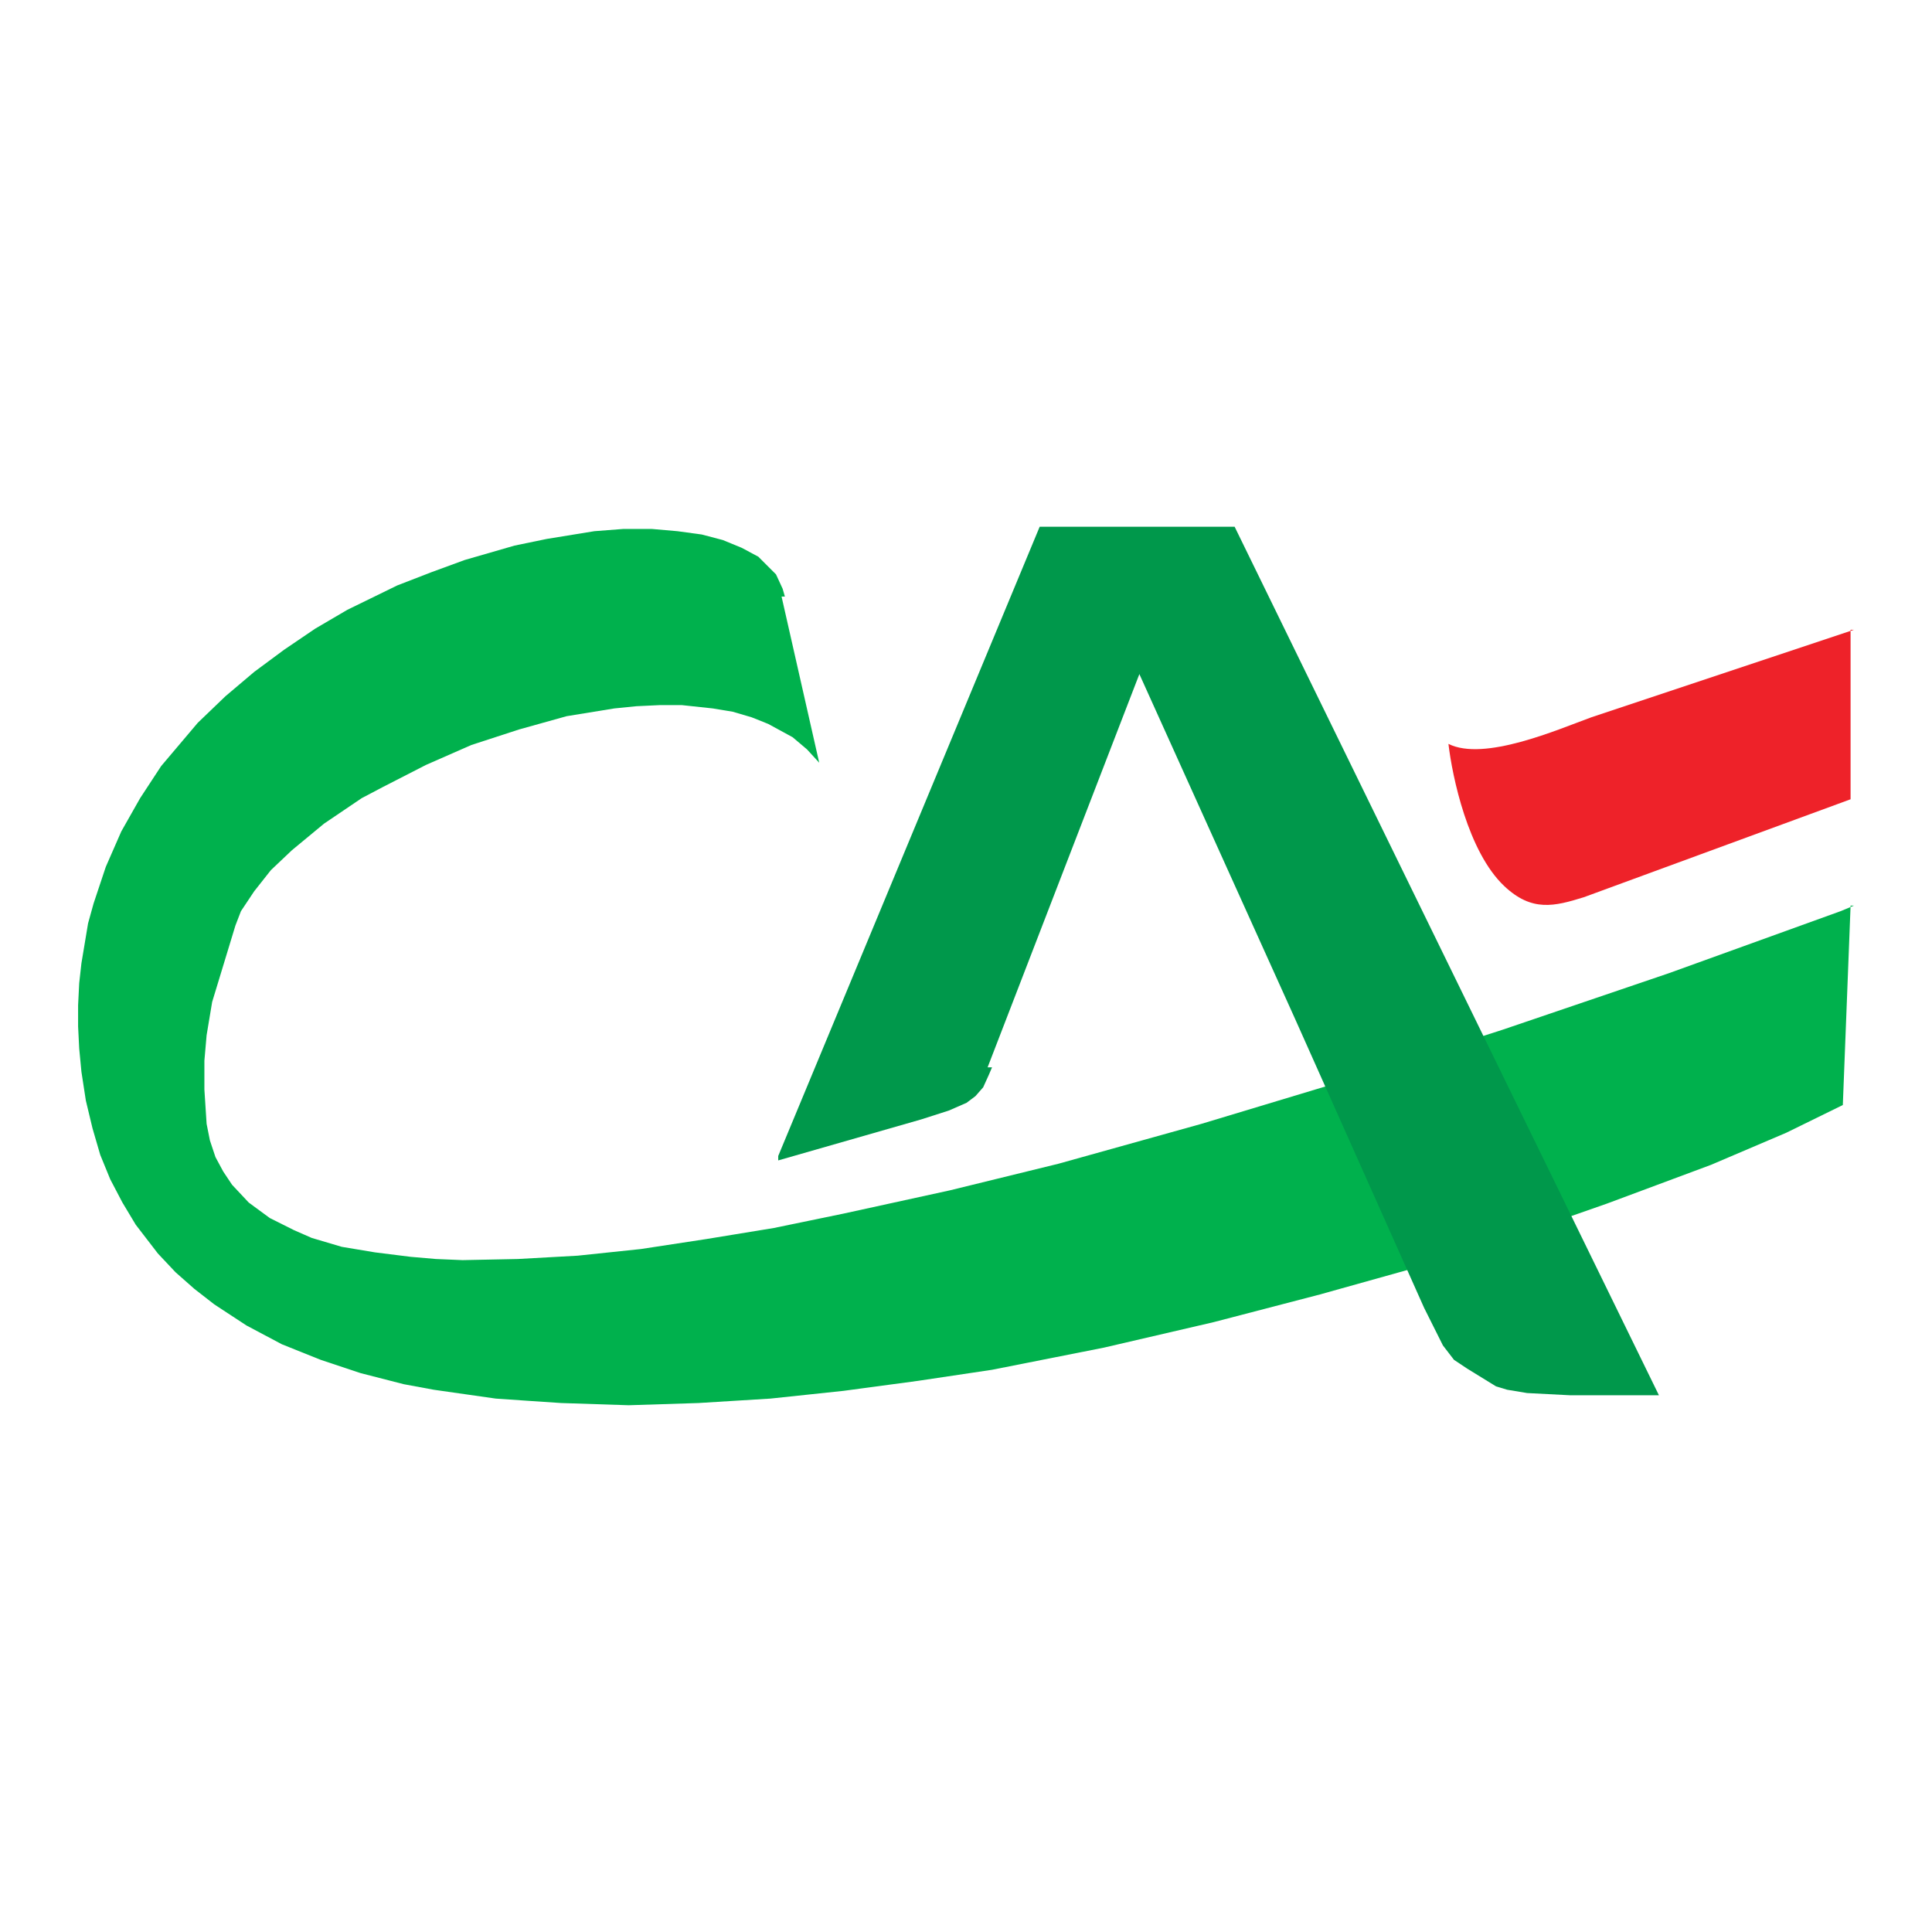
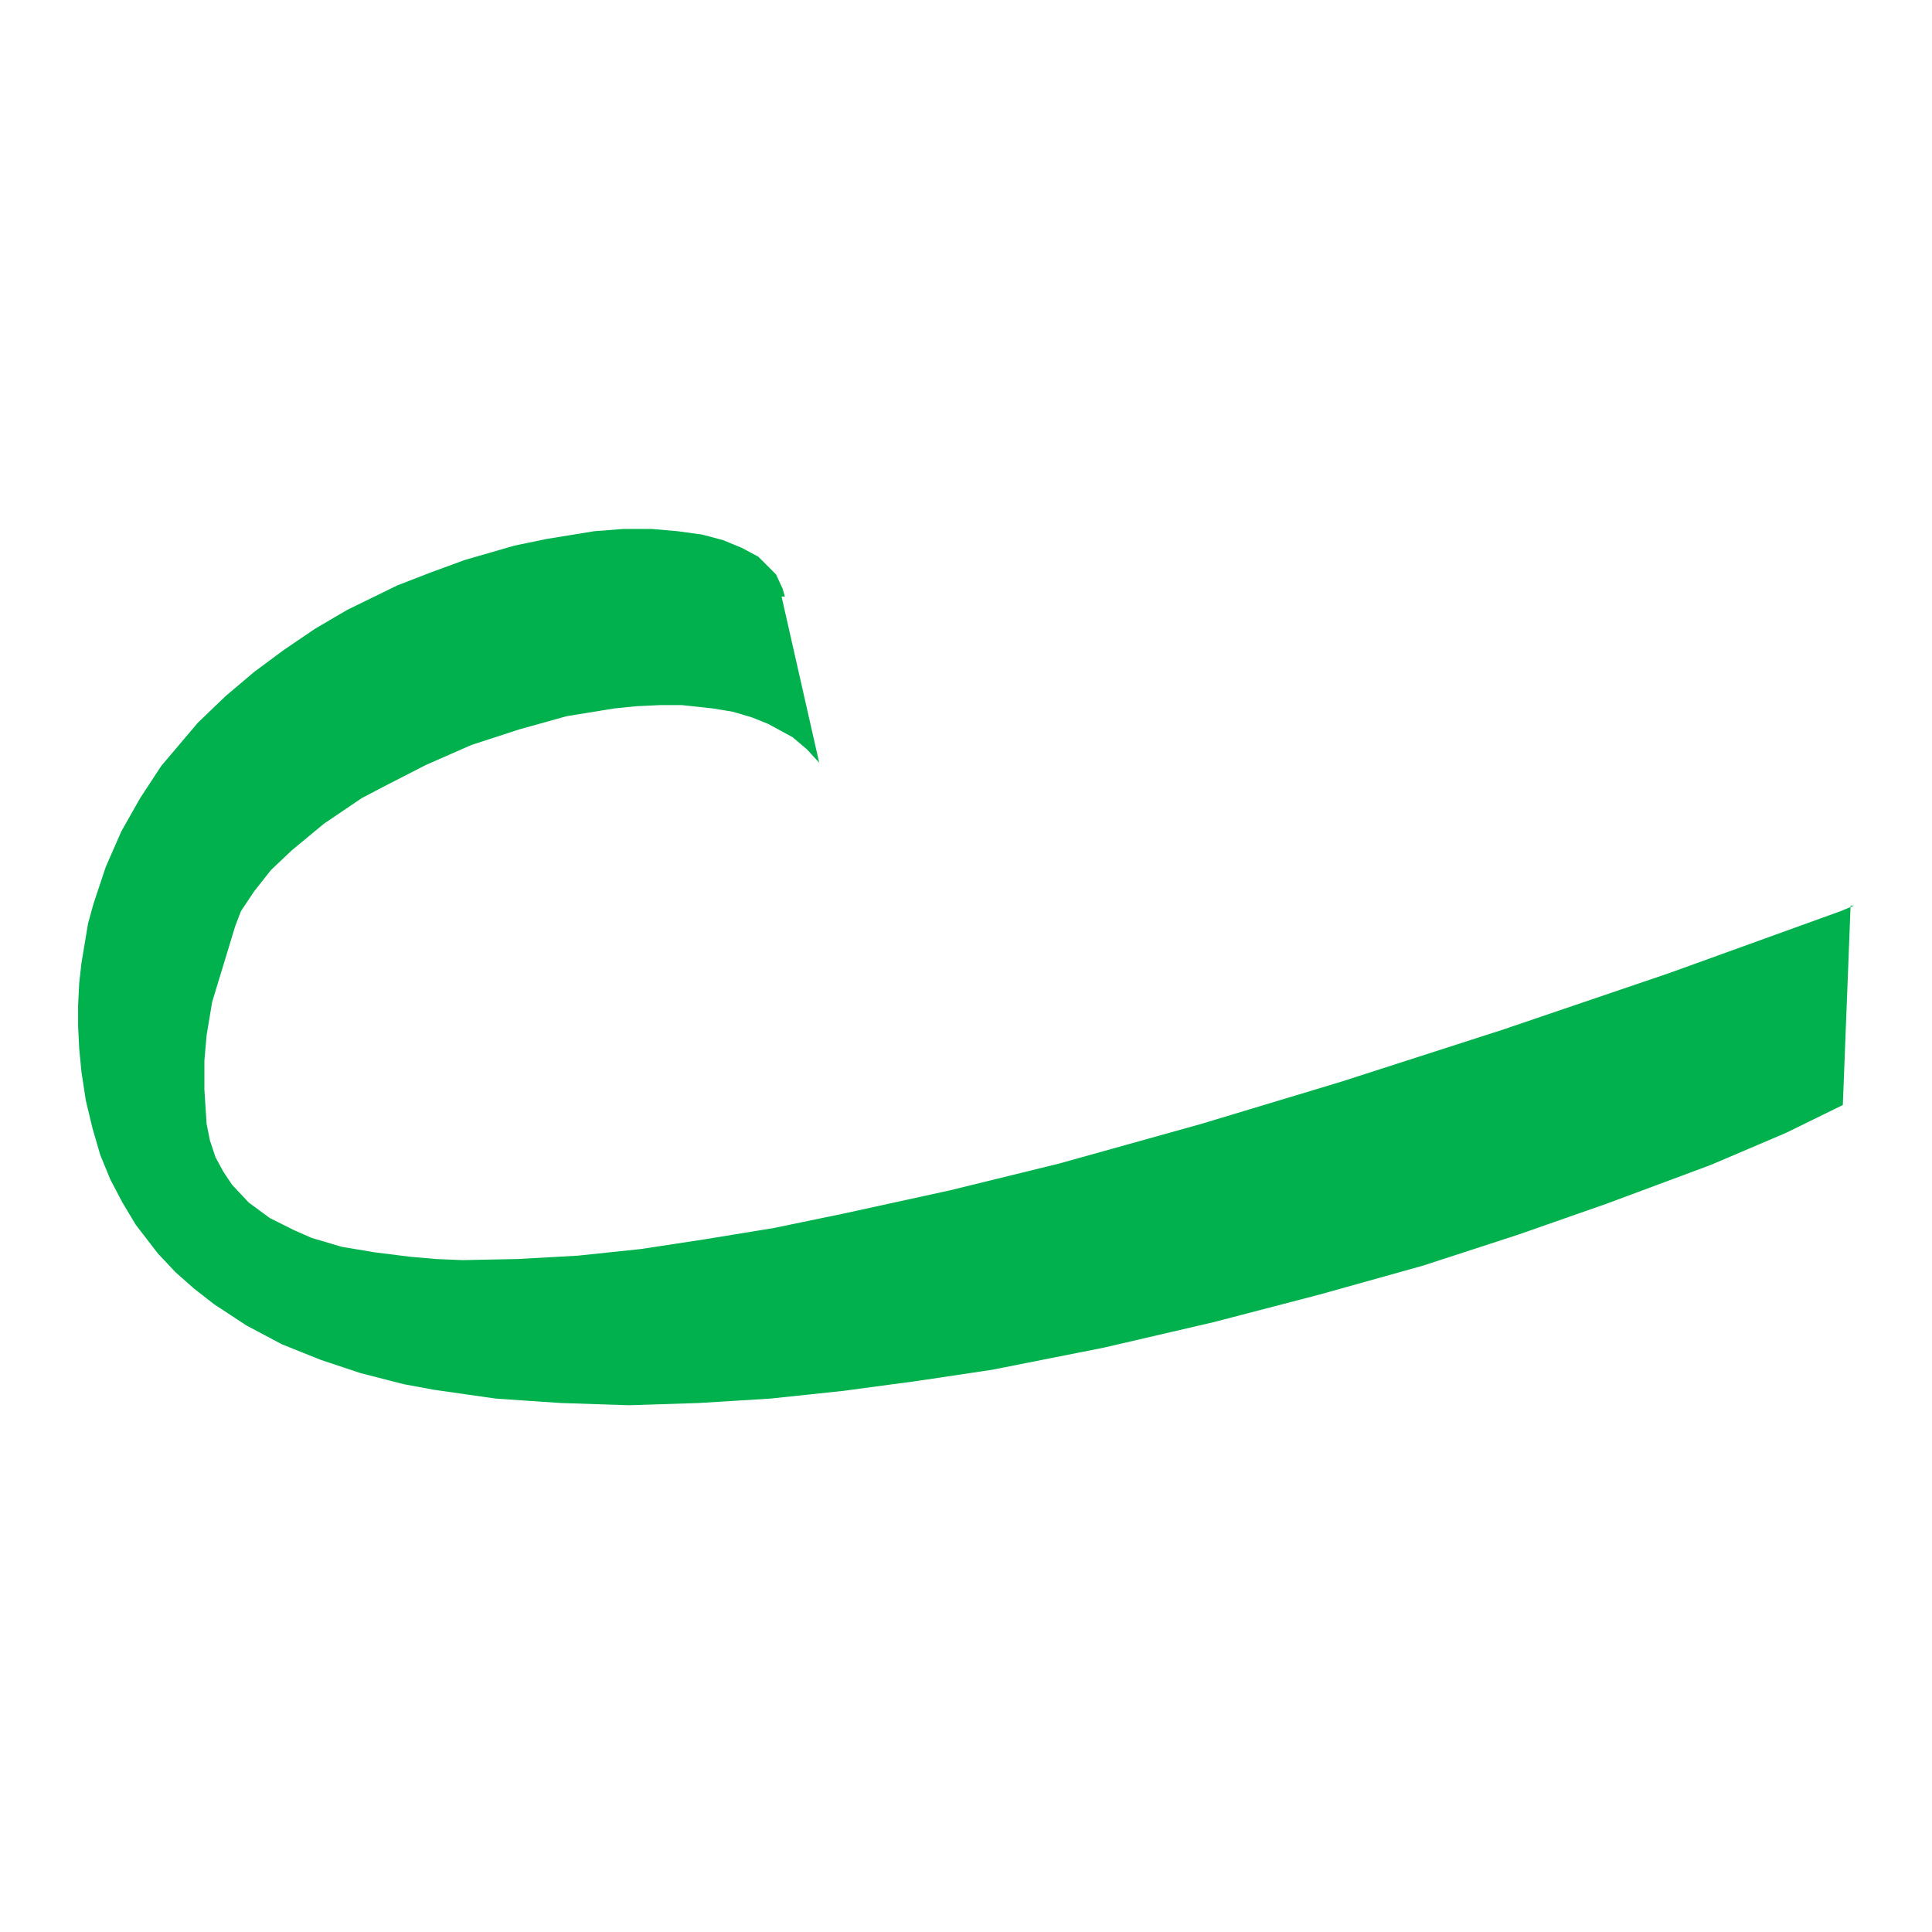
<svg xmlns="http://www.w3.org/2000/svg" version="1.0" id="Layer_1" x="0px" y="0px" width="192.756px" height="192.756px" viewBox="0 0 192.756 192.756" enable-background="new 0 0 192.756 192.756" xml:space="preserve">
  <g>
-     <polygon fill-rule="evenodd" clip-rule="evenodd" fill="#FFFFFF" points="0,0 192.756,0 192.756,192.756 0,192.756 0,0  " />
    <polygon fill-rule="evenodd" clip-rule="evenodd" fill="#00B14D" points="8.124,106.934 7.902,104.611 7.792,102.4 7.792,100.301    7.902,98.09 8.124,96.102 8.787,92.122 9.339,90.133 10.555,86.486 12.103,82.949 13.981,79.633 16.081,76.428 18.513,73.554    19.729,72.117 22.492,69.464 25.365,67.033 28.349,64.823 31.444,62.723 34.65,60.844 39.624,58.413 43.05,57.086 46.366,55.87    51.339,54.433 54.544,53.771 59.297,52.997 62.17,52.775 65.044,52.775 67.586,52.997 70.018,53.328 72.118,53.881 73.997,54.654    75.655,55.539 76.87,56.754 77.423,57.307 78.086,58.744 78.307,59.517 77.976,59.517 81.733,76.097 80.518,74.77 79.081,73.554    76.649,72.228 74.992,71.565 73.113,71.012 71.123,70.681 68.028,70.349 65.818,70.349 63.497,70.459 61.286,70.681 56.534,71.454    51.781,72.781 47.028,74.328 42.497,76.318 38.186,78.528 36.086,79.633 32.329,82.175 29.123,84.828 27.023,86.817 25.365,88.917    24.039,90.907 23.486,92.343 21.166,99.969 20.613,103.285 20.392,105.828 20.392,108.701 20.613,112.127 20.944,113.785    21.497,115.443 22.271,116.881 23.155,118.207 24.812,119.975 26.913,121.521 29.344,122.738 31.113,123.512 34.097,124.396    37.413,124.949 40.949,125.391 43.491,125.611 46.145,125.723 51.67,125.611 57.639,125.279 63.939,124.617 70.459,123.623    77.202,122.518 84.165,121.08 94.775,118.76 105.606,116.105 119.865,112.127 133.791,107.928 149.928,102.732 166.506,97.096    183.638,90.907 184.965,90.354 184.633,90.354 183.859,110.248 178.222,113.012 170.706,116.217 160.316,120.086 151.475,123.18    141.97,126.273 131.69,129.148 121.08,131.912 110.139,134.453 98.975,136.664 91.57,137.77 84.165,138.764 76.87,139.537    69.686,139.98 62.723,140.201 55.981,139.98 52.665,139.758 49.46,139.537 46.366,139.096 43.271,138.654 40.286,138.102    35.976,136.996 31.997,135.67 28.128,134.121 24.592,132.244 21.387,130.143 19.397,128.596 17.518,126.938 15.75,125.059    13.539,122.186 12.213,119.975 10.997,117.654 10.002,115.223 9.229,112.57 8.566,109.807 8.124,106.934  " />
-     <polygon fill-rule="evenodd" clip-rule="evenodd" fill="#00984B" points="98.533,106.49 113.675,67.254 129.149,101.518    142.08,130.475 143.959,134.232 145.064,135.67 146.391,136.553 149.265,138.322 150.369,138.654 152.359,138.984 156.67,139.207    165.512,139.207 123.18,52.555 103.728,52.555 77.644,115.332 77.644,115.775 91.902,111.686 94.665,110.801 96.433,110.027    97.317,109.363 98.092,108.48 98.644,107.264 98.975,106.49 98.533,106.49  " />
-     <path fill-rule="evenodd" clip-rule="evenodd" fill="#EE2229" d="M158.025,89.514l26.607-9.77v-16.91h0.332l-26.195,8.731   c-3.354,1.22-10.689,4.436-14.258,2.653c0.381,3.239,1.946,10.773,5.573,14.191C152.839,91.003,155.088,90.427,158.025,89.514   L158.025,89.514z" />
  </g>
</svg>